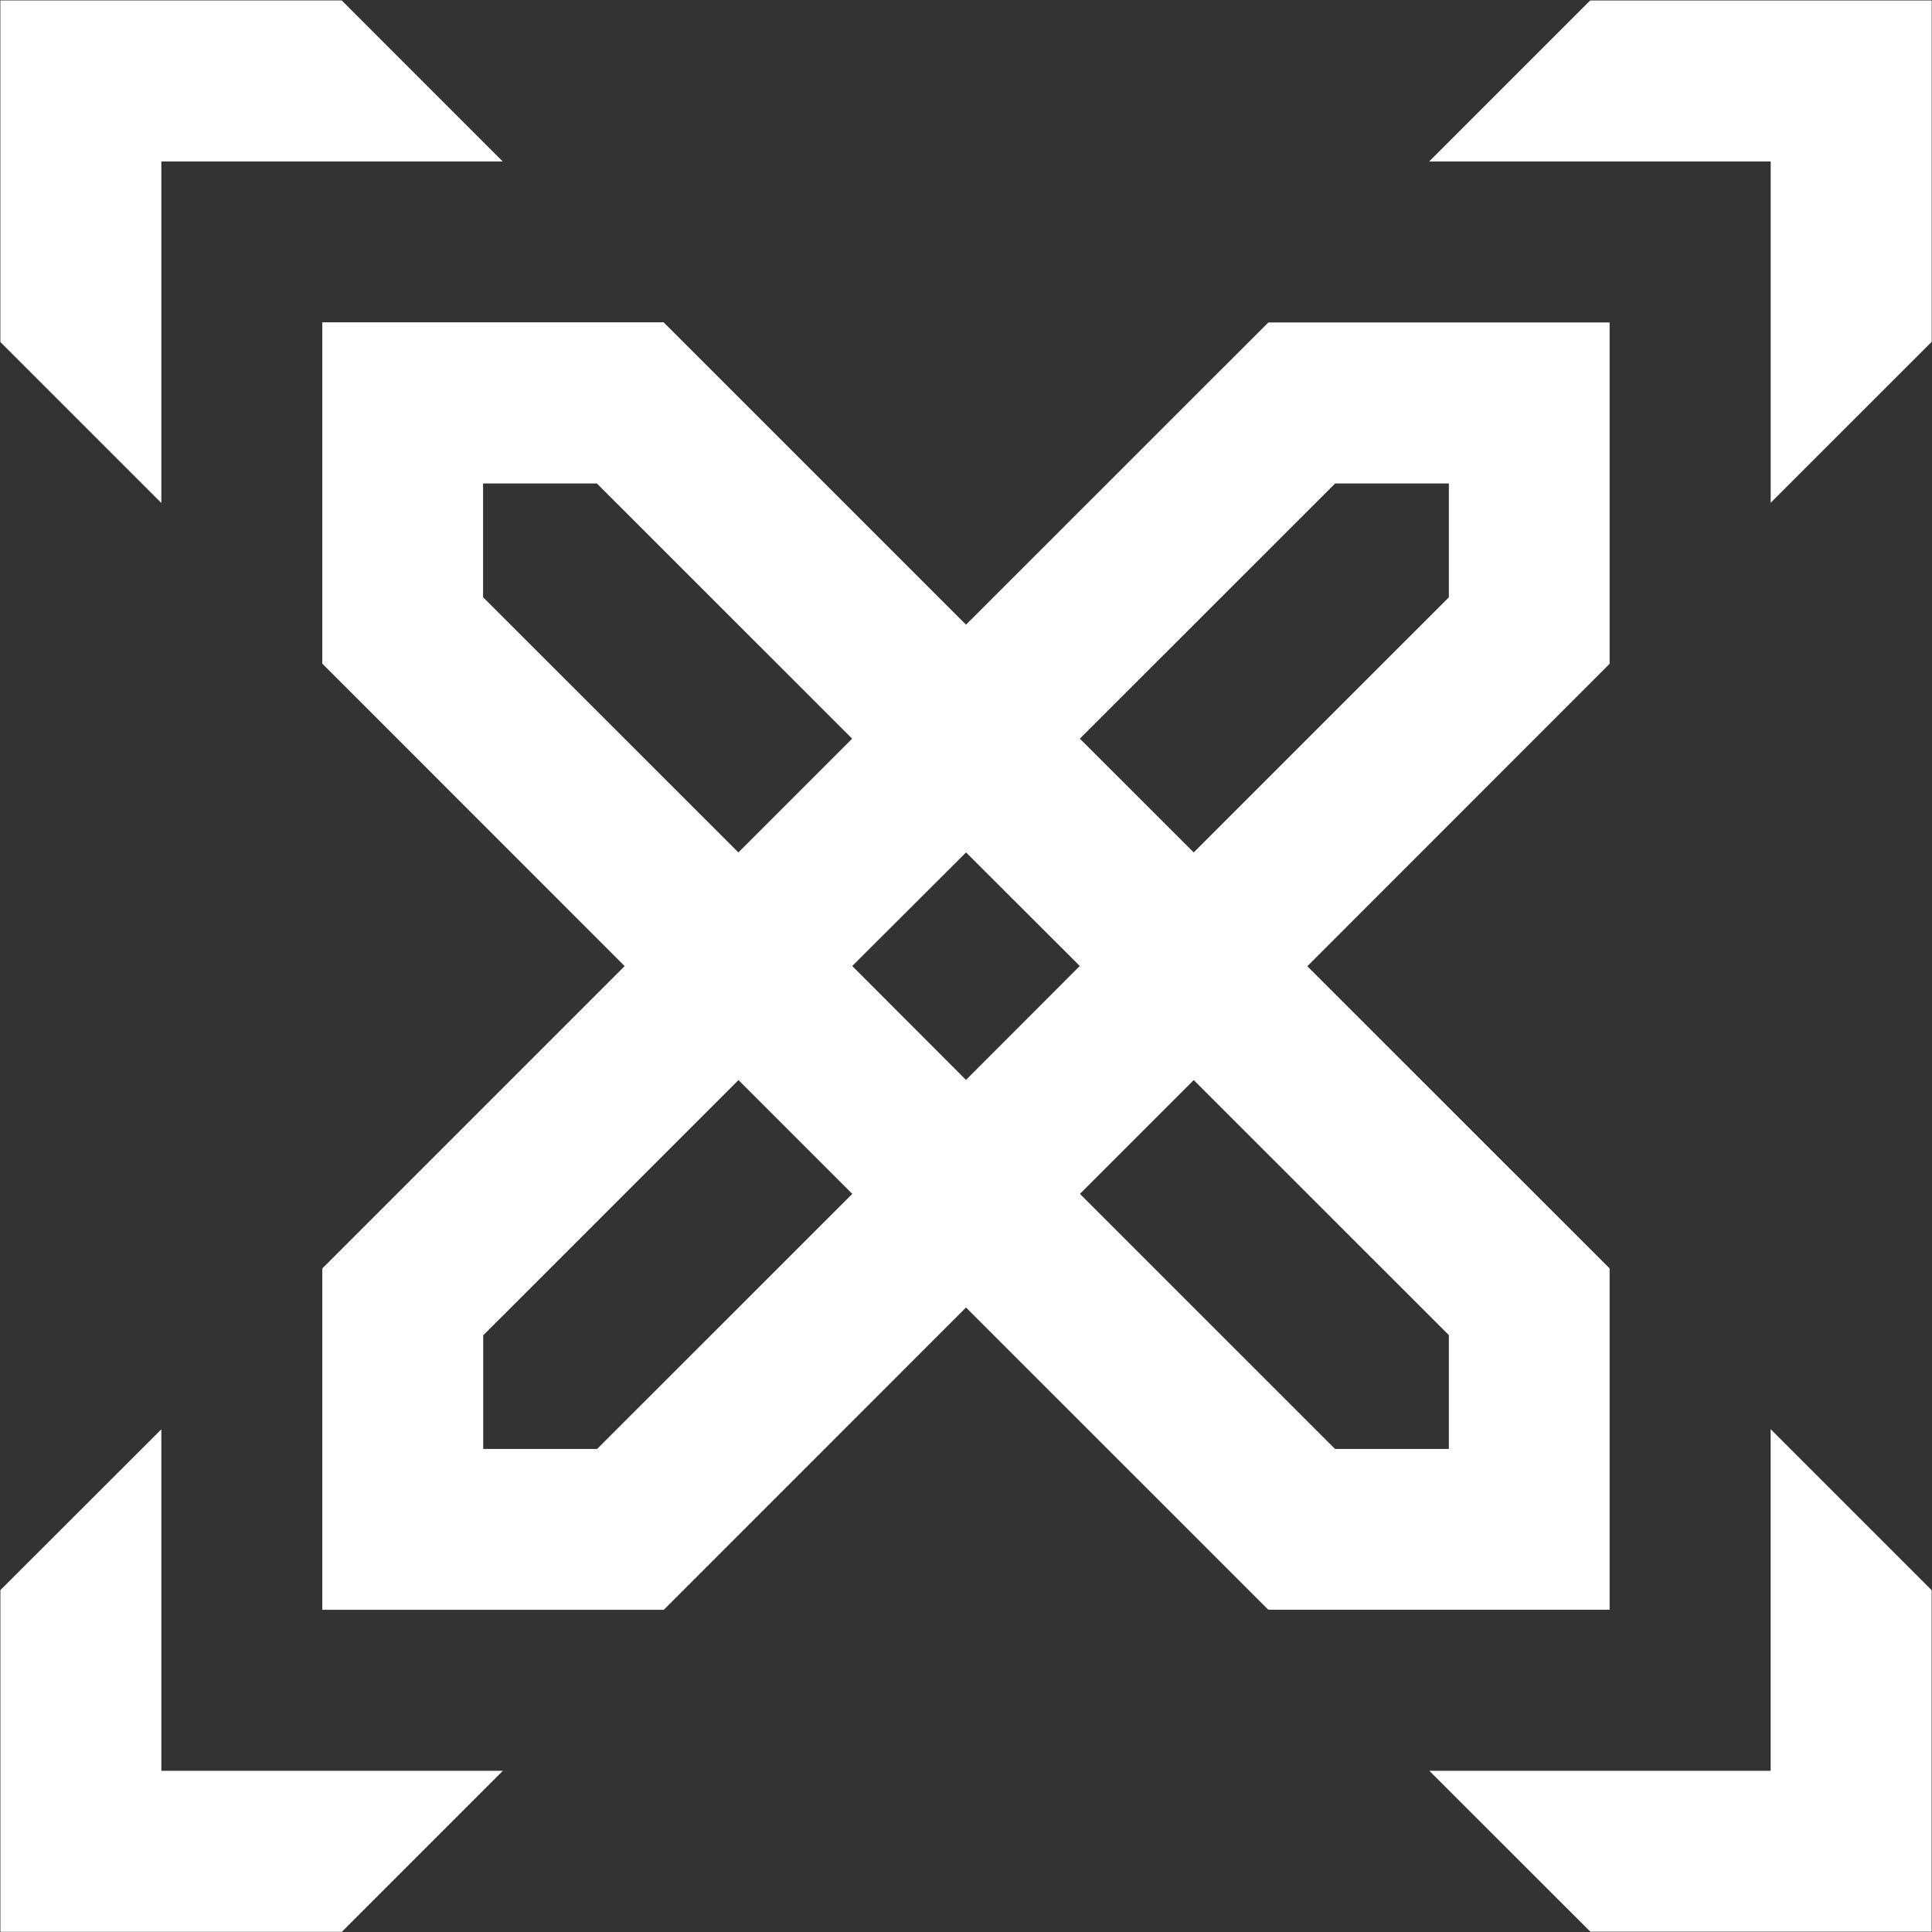
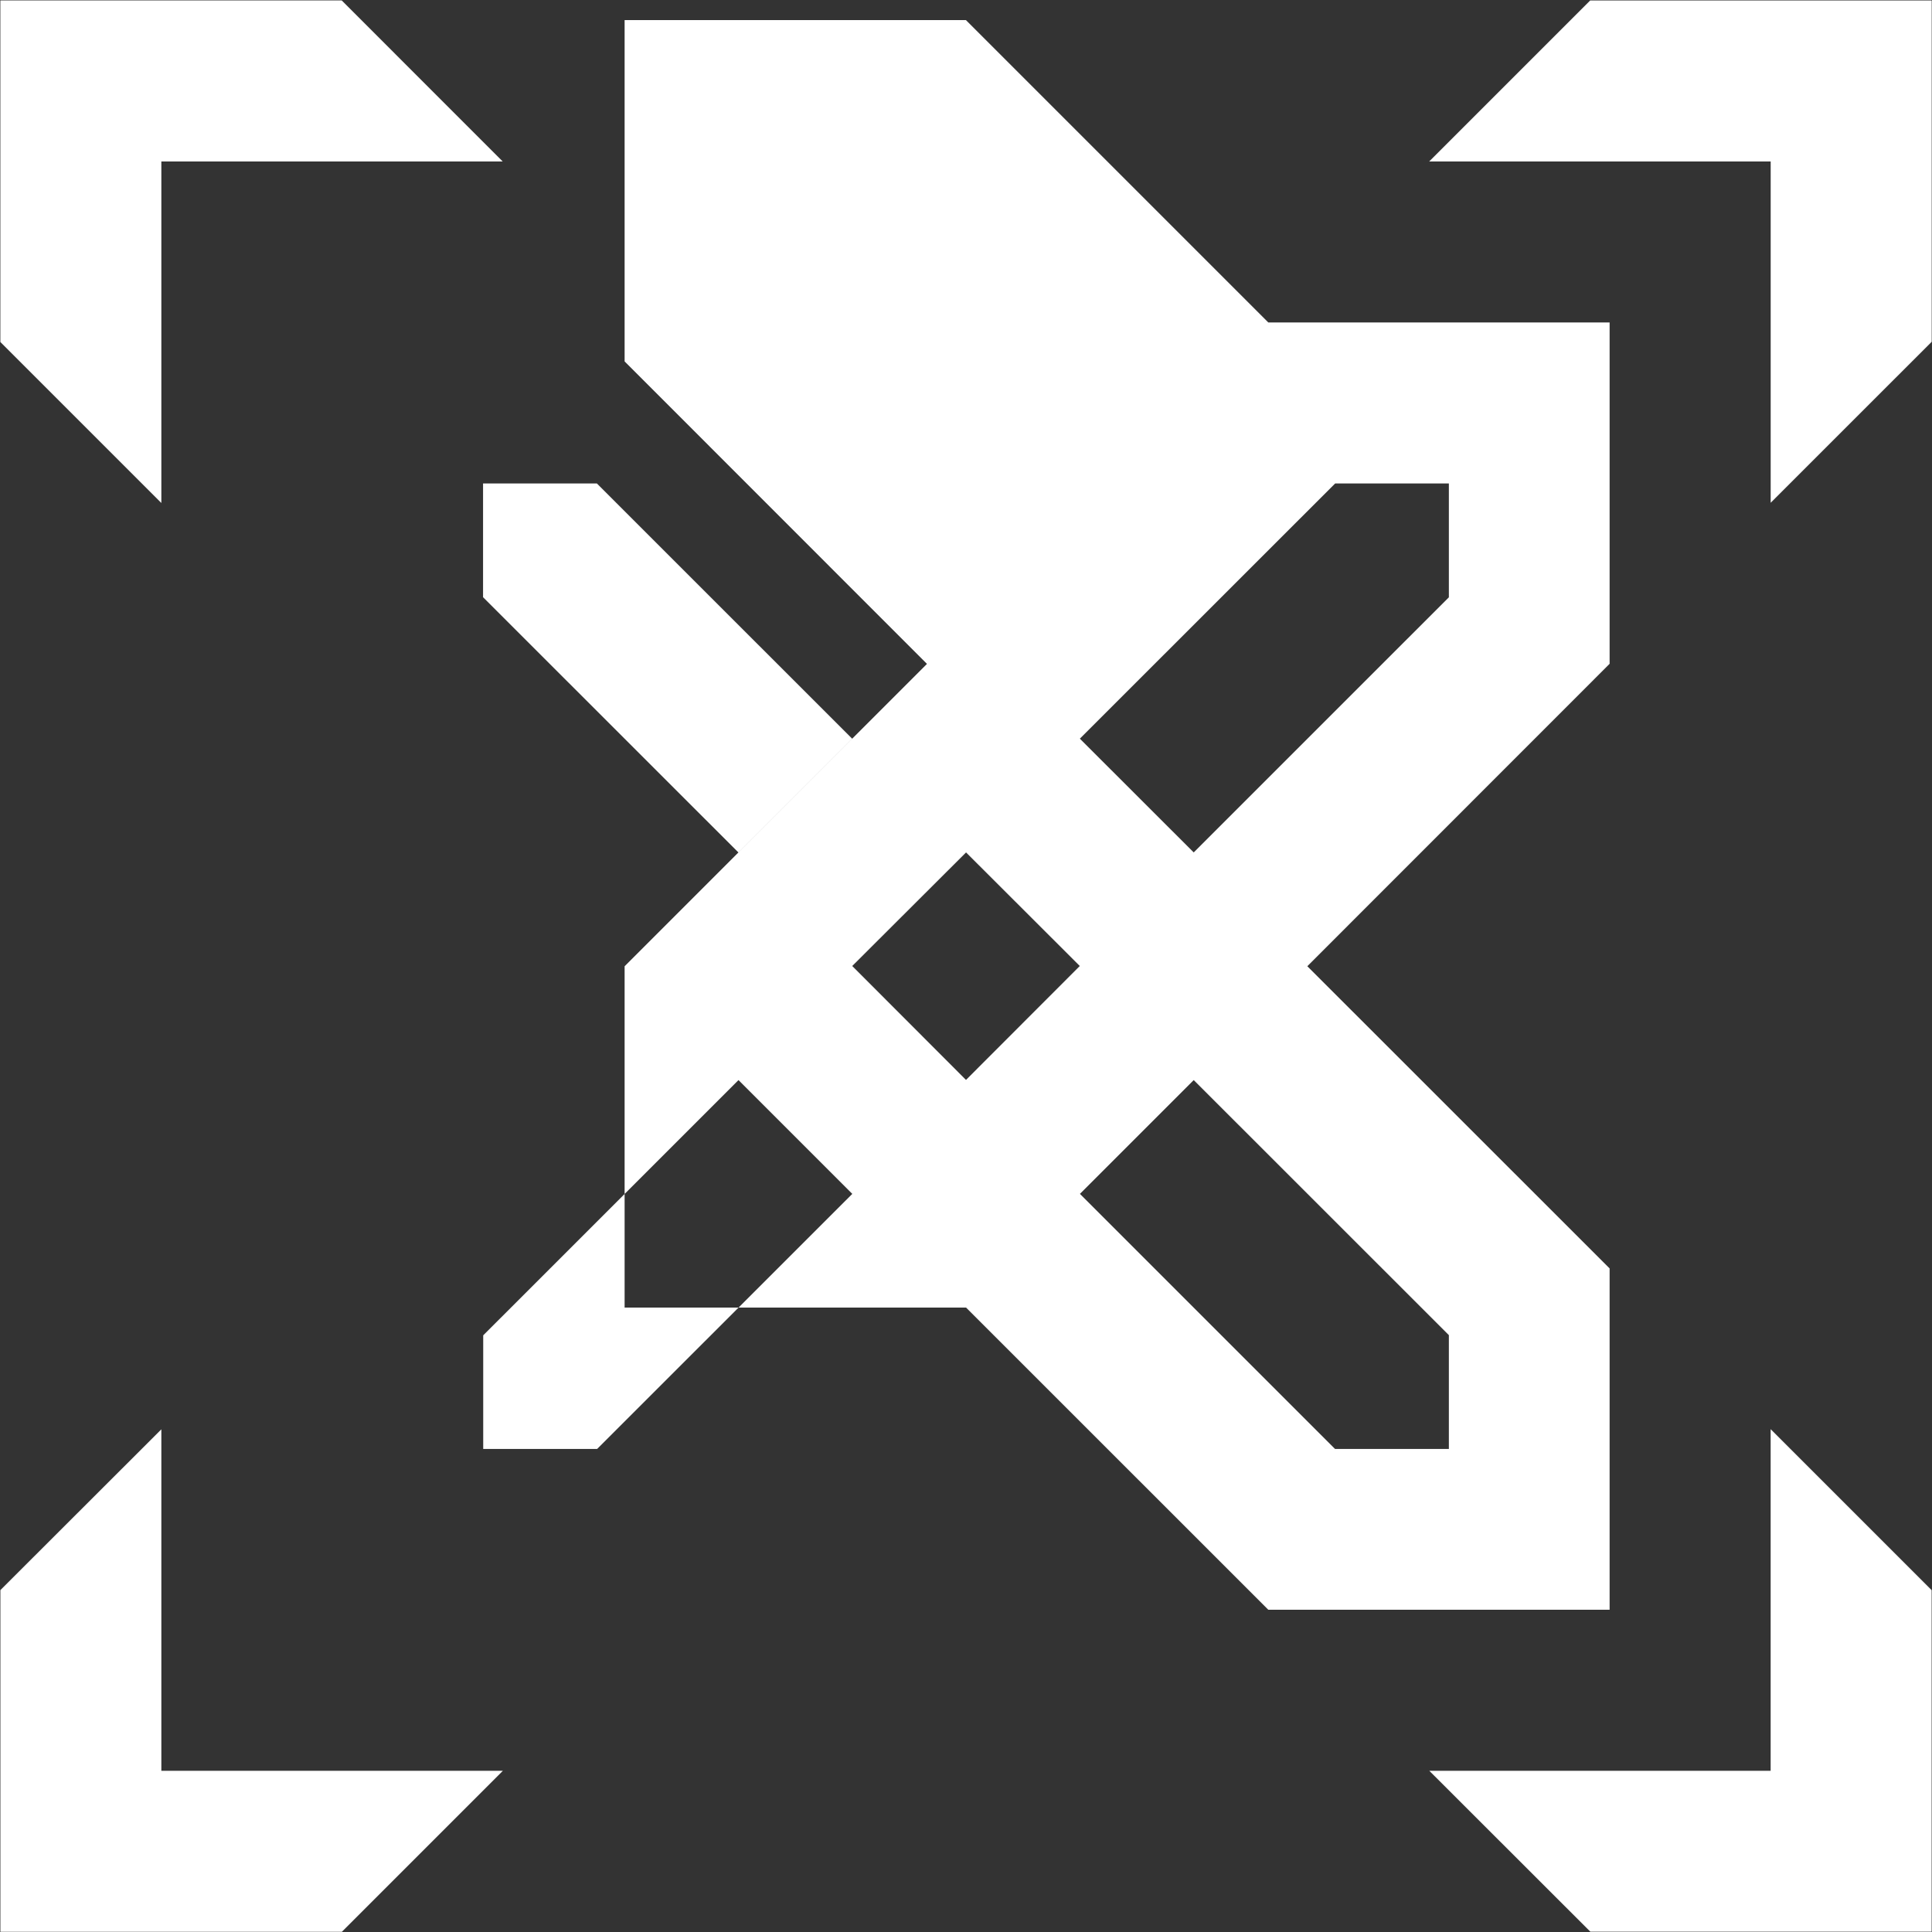
<svg xmlns="http://www.w3.org/2000/svg" width="60" height="60" viewBox="0 0 60 60">
  <rect x="0" y="0" width="60" height="60" fill="#333333" stroke="none" />
  <defs>
    <style>
      .cls-1 {
        fill: #fff;
        fill-rule: evenodd;
      }
    </style>
  </defs>
-   <path id="readt_icon.svg" class="cls-1" d="M544.99,104.614v-10.6H534.385l5-5h10.606v10.6Zm-39.379-10.6h-10.6v10.607l-5-5V89.012h10.6Zm-10.6,39.375v10.605h10.606l-5,5H490.012V138.382Zm39.378,10.605h10.6V133.384l5,5v10.606h-10.6Zm5.6-44.979h-10.6L520,108.4l-9.391-9.391h-10.6v10.6l9.39,9.394-9.39,9.39v10.6h10.606L520,129.606l9.388,9.386h10.6v-10.6l-9.388-9.385,9.388-9.392V99.01Zm-34.987,8.532v-3.533h3.534l7.928,7.926-3.533,3.533Zm15,7.926L523.534,119,520,122.538,516.467,119Zm-11.457,18.525h-3.538v-3.528l7.928-7.927,3.534,3.534Zm26.451-3.534v3.534h-3.536l-7.922-7.921,3.534-3.534Zm0-22.914-7.924,7.923-3.536-3.533,7.929-7.926h3.531v3.536Z" transform="translate(-490 -89)" />
+   <path id="readt_icon.svg" class="cls-1" d="M544.99,104.614v-10.6H534.385l5-5h10.606v10.6Zm-39.379-10.6h-10.6v10.607l-5-5V89.012h10.6Zm-10.6,39.375v10.605h10.606l-5,5H490.012V138.382Zm39.378,10.605h10.6V133.384l5,5v10.606h-10.6Zm5.6-44.979h-10.6l-9.391-9.391h-10.6v10.6l9.39,9.394-9.39,9.39v10.6h10.606L520,129.606l9.388,9.386h10.6v-10.6l-9.388-9.385,9.388-9.392V99.01Zm-34.987,8.532v-3.533h3.534l7.928,7.926-3.533,3.533Zm15,7.926L523.534,119,520,122.538,516.467,119Zm-11.457,18.525h-3.538v-3.528l7.928-7.927,3.534,3.534Zm26.451-3.534v3.534h-3.536l-7.922-7.921,3.534-3.534Zm0-22.914-7.924,7.923-3.536-3.533,7.929-7.926h3.531v3.536Z" transform="translate(-490 -89)" />
</svg>